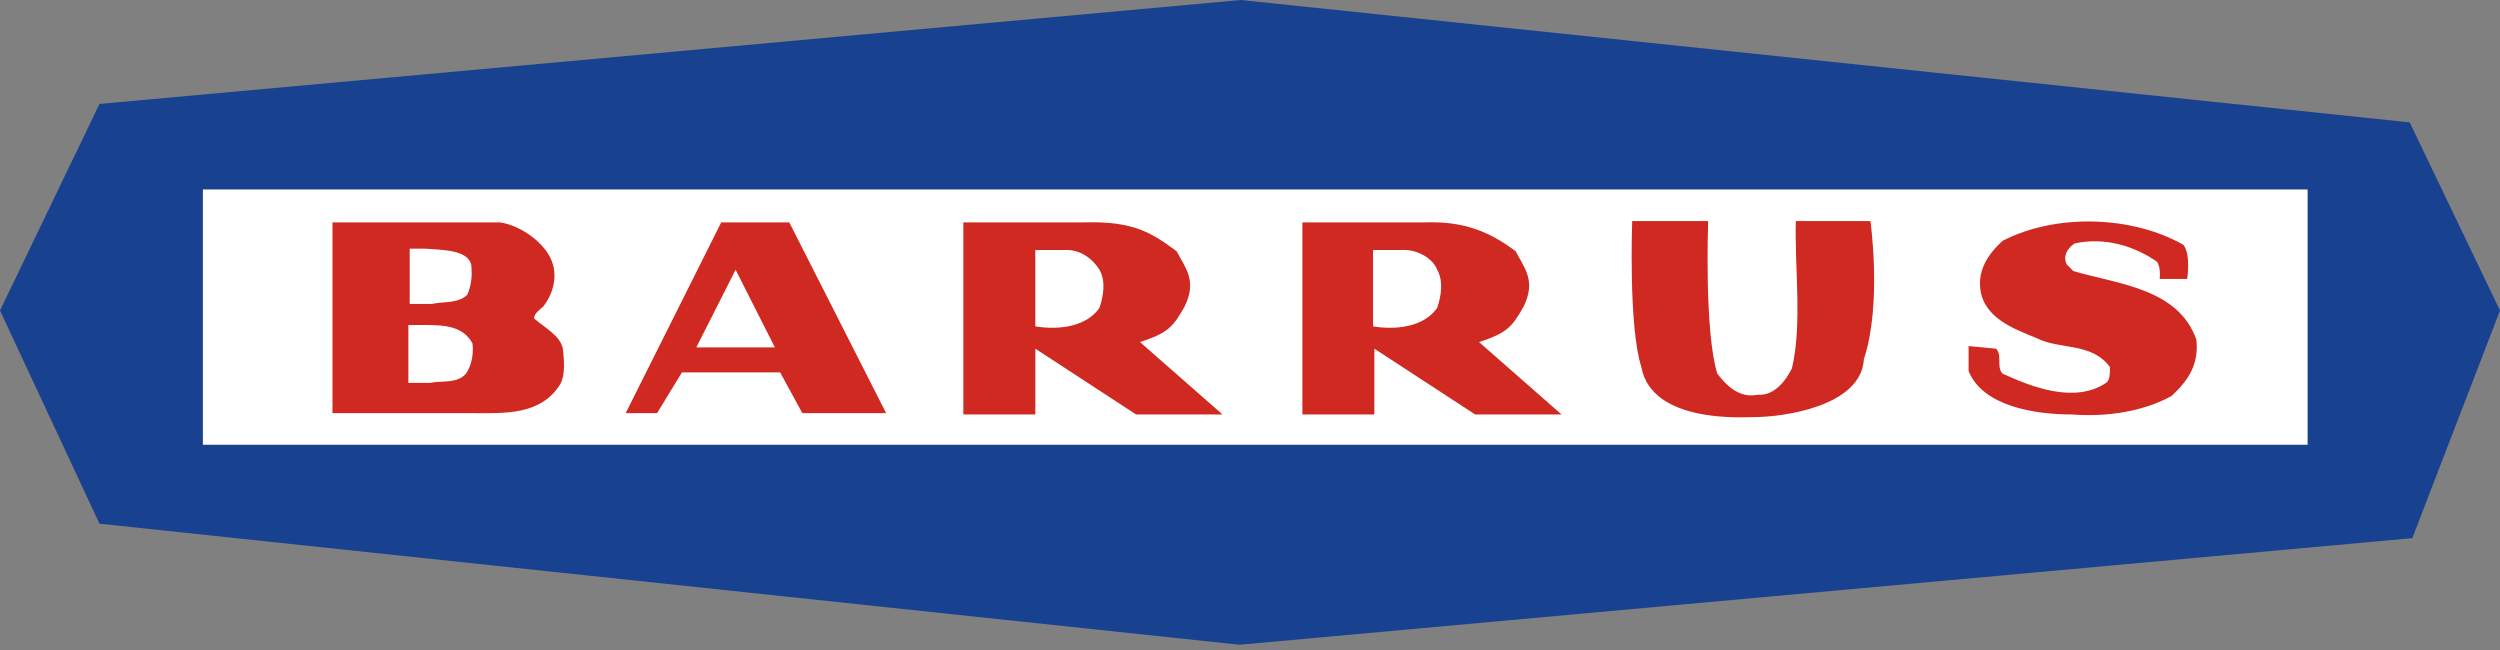
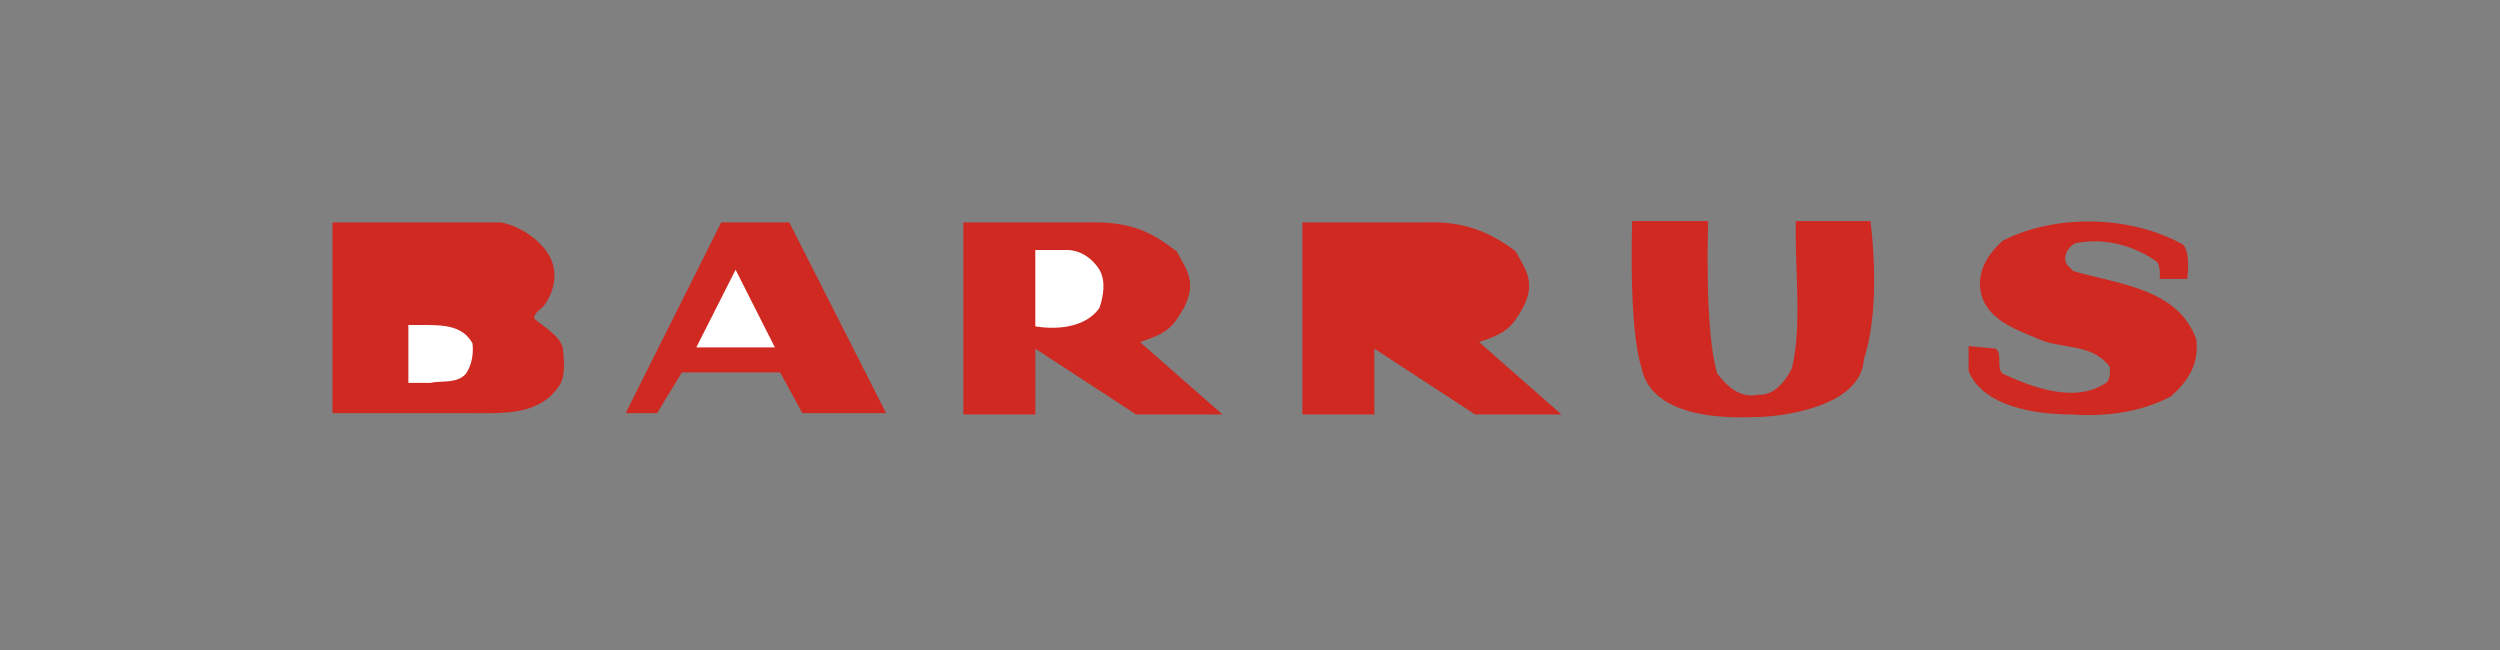
<svg xmlns="http://www.w3.org/2000/svg" width="100" height="26" viewBox="0 0 100 26" fill="none">
  <rect x="0" y="0" width="100" height="26" fill="#808080" stroke="none" />
-   <path fill-rule="evenodd" clip-rule="evenodd" d="M49.633 0L96.387 4.895L100 12.421L96.492 21.526L49.581 25.79L3.979 20.947L0 12.421L3.979 4.158L49.633 0Z" fill="#18418F" />
-   <path fill-rule="evenodd" clip-rule="evenodd" d="M8.115 7.579H92.304V17.79H8.115V7.579Z" fill="white" />
  <path fill-rule="evenodd" clip-rule="evenodd" d="M20 8.895C20.733 9 21.623 9.579 21.99 10.263C22.356 10.947 22.147 11.737 21.728 12.263C21.623 12.368 21.362 12.526 21.362 12.737C21.78 13.105 22.409 13.421 22.514 13.947C22.566 14.421 22.618 15 22.409 15.368C21.623 16.631 20.157 16.526 18.849 16.526H13.299V8.895H20ZM31.571 8.895L35.445 16.526H32.095L31.205 14.895H27.278L26.283 16.526H25.027L28.849 8.895H31.571ZM43.404 8.895C45.341 8.842 46.074 9.316 47.069 10.053C47.383 10.684 47.906 11.21 47.383 12.263C46.911 13.105 46.702 13.316 45.602 13.684L48.901 16.579H45.445L41.414 13.947V16.579H38.534V8.895H43.404ZM68.325 8.895C68.325 8.895 68.168 13.263 68.692 14.947C69.058 15.421 69.582 15.947 70.314 15.789C70.943 15.842 71.414 15.263 71.676 14.737C72.095 13 71.781 10.684 71.833 8.842H74.817C74.817 8.842 75.288 12.158 74.555 14.368C74.451 16.263 71.309 16.684 70.157 16.684C69.739 16.684 66.074 16.947 65.655 14.684C65.131 13.053 65.288 8.842 65.288 8.842H68.325V8.895ZM87.33 9.789C87.644 10.158 87.487 11.158 87.487 11.158H86.388C86.388 11.158 86.44 10.684 86.283 10.474C85.393 9.842 84.189 9.474 82.985 9.737C82.671 9.947 82.513 10.263 82.671 10.579L82.932 10.842C84.712 11.368 87.121 11.526 87.854 13.579C87.959 14.579 87.54 15.21 86.859 15.842C85.707 16.474 84.241 16.684 82.88 16.579C81.414 16.579 79.32 16.263 78.744 14.842V13.842L79.843 13.947C80.105 14.21 79.843 14.684 80.105 14.947C81.257 15.474 82.985 16.158 84.241 15.316C84.398 15.21 84.398 14.947 84.398 14.684C83.665 13.684 82.409 14 81.466 13.526C80.576 13.158 79.372 12.737 79.215 11.579C79.11 10.789 79.529 10.158 80.105 9.632C82.252 8.526 85.288 8.632 87.33 9.789Z" fill="#CF2922" />
  <path fill-rule="evenodd" clip-rule="evenodd" d="M43.979 10.79C44.241 11.263 44.136 11.842 43.979 12.316C43.194 13.421 41.413 13.053 41.413 13.053V10H42.67C43.246 10 43.717 10.368 43.979 10.79ZM30.995 13.895H27.853L29.424 10.79L30.995 13.895ZM18.9 13.737C18.953 14.21 18.848 14.632 18.639 14.947C18.272 15.368 17.644 15.21 17.225 15.316H16.335V13H17.016C17.801 13 18.534 13.053 18.9 13.737Z" fill="white" />
  <path fill-rule="evenodd" clip-rule="evenodd" d="M57.016 8.895C58.535 8.842 59.582 9.263 60.629 10.053C60.943 10.684 61.467 11.211 60.943 12.263C60.472 13.105 60.262 13.316 59.163 13.684L62.461 16.579H59.006L54.974 13.947V16.579H52.095V8.895H57.016Z" fill="#CF2922" />
-   <path fill-rule="evenodd" clip-rule="evenodd" d="M57.487 10.79C57.749 11.263 57.644 11.842 57.487 12.316C56.702 13.421 54.922 13.053 54.922 13.053V10H56.178C56.754 10 57.33 10.368 57.487 10.79ZM18.848 10.579C18.901 11.053 18.848 11.421 18.691 11.79C18.325 12.158 17.697 12.053 17.278 12.158H16.388V9.947H17.016C17.749 10 18.691 10 18.848 10.579Z" fill="white" />
</svg>